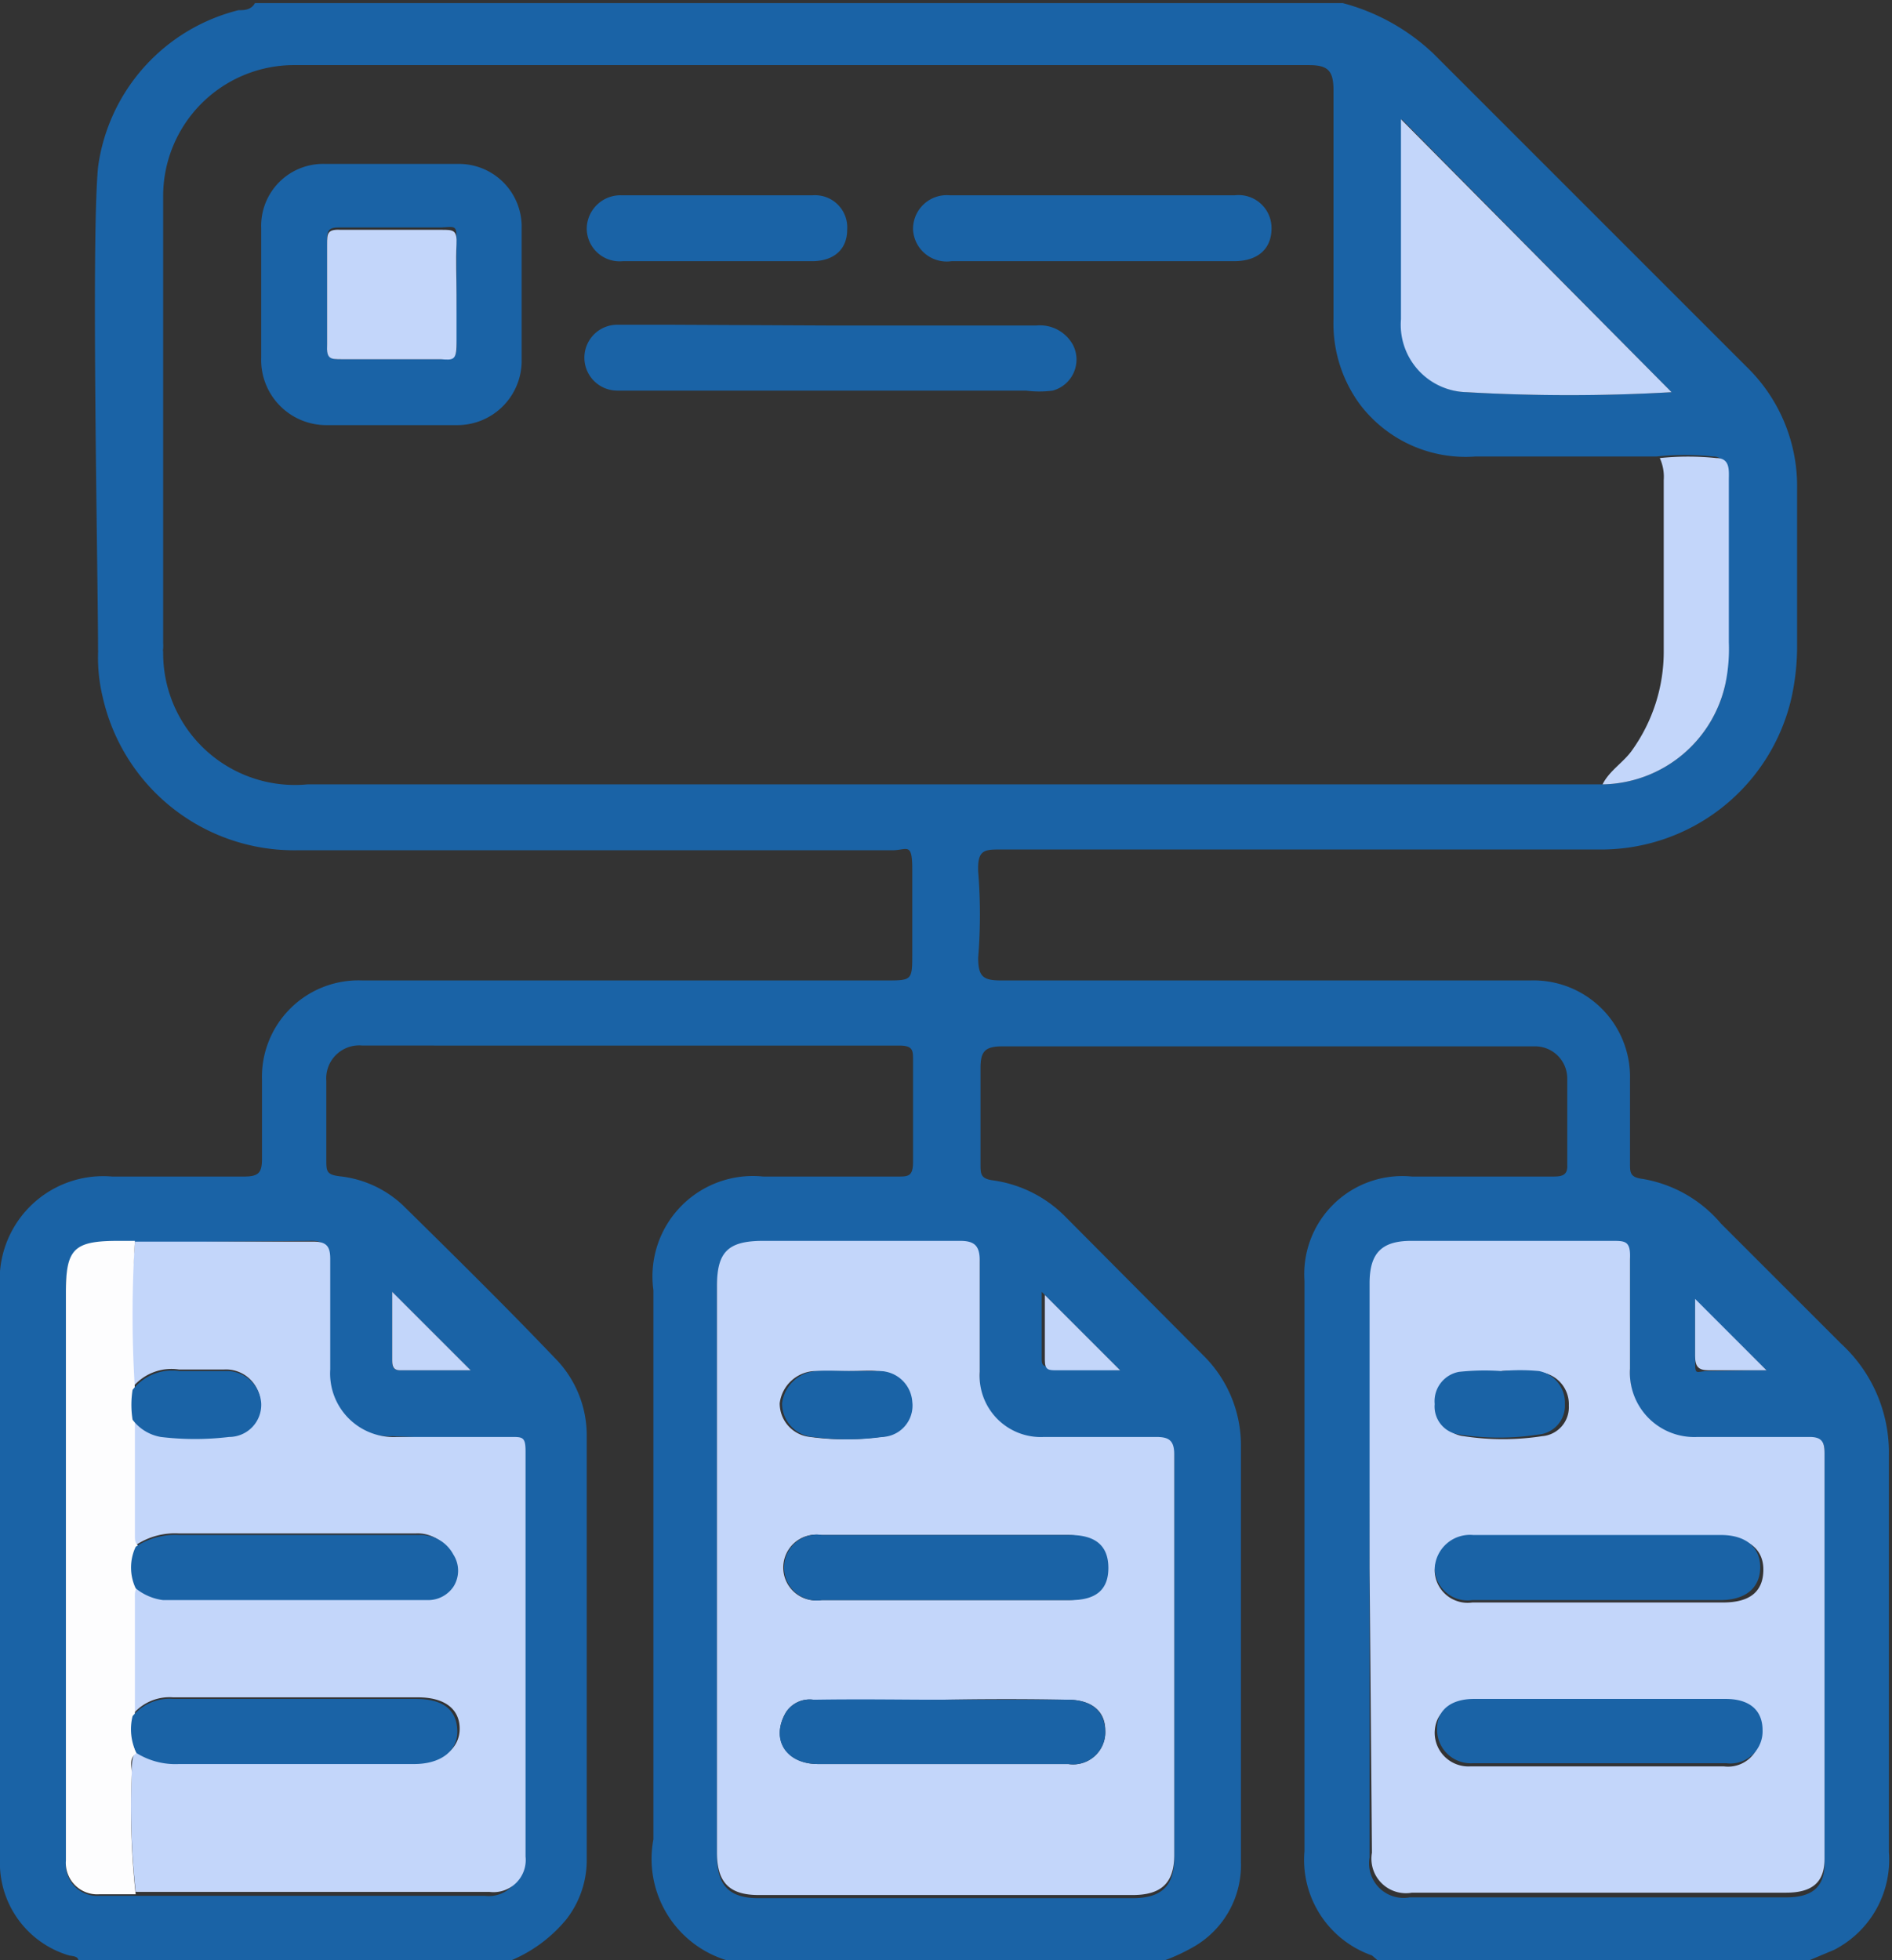
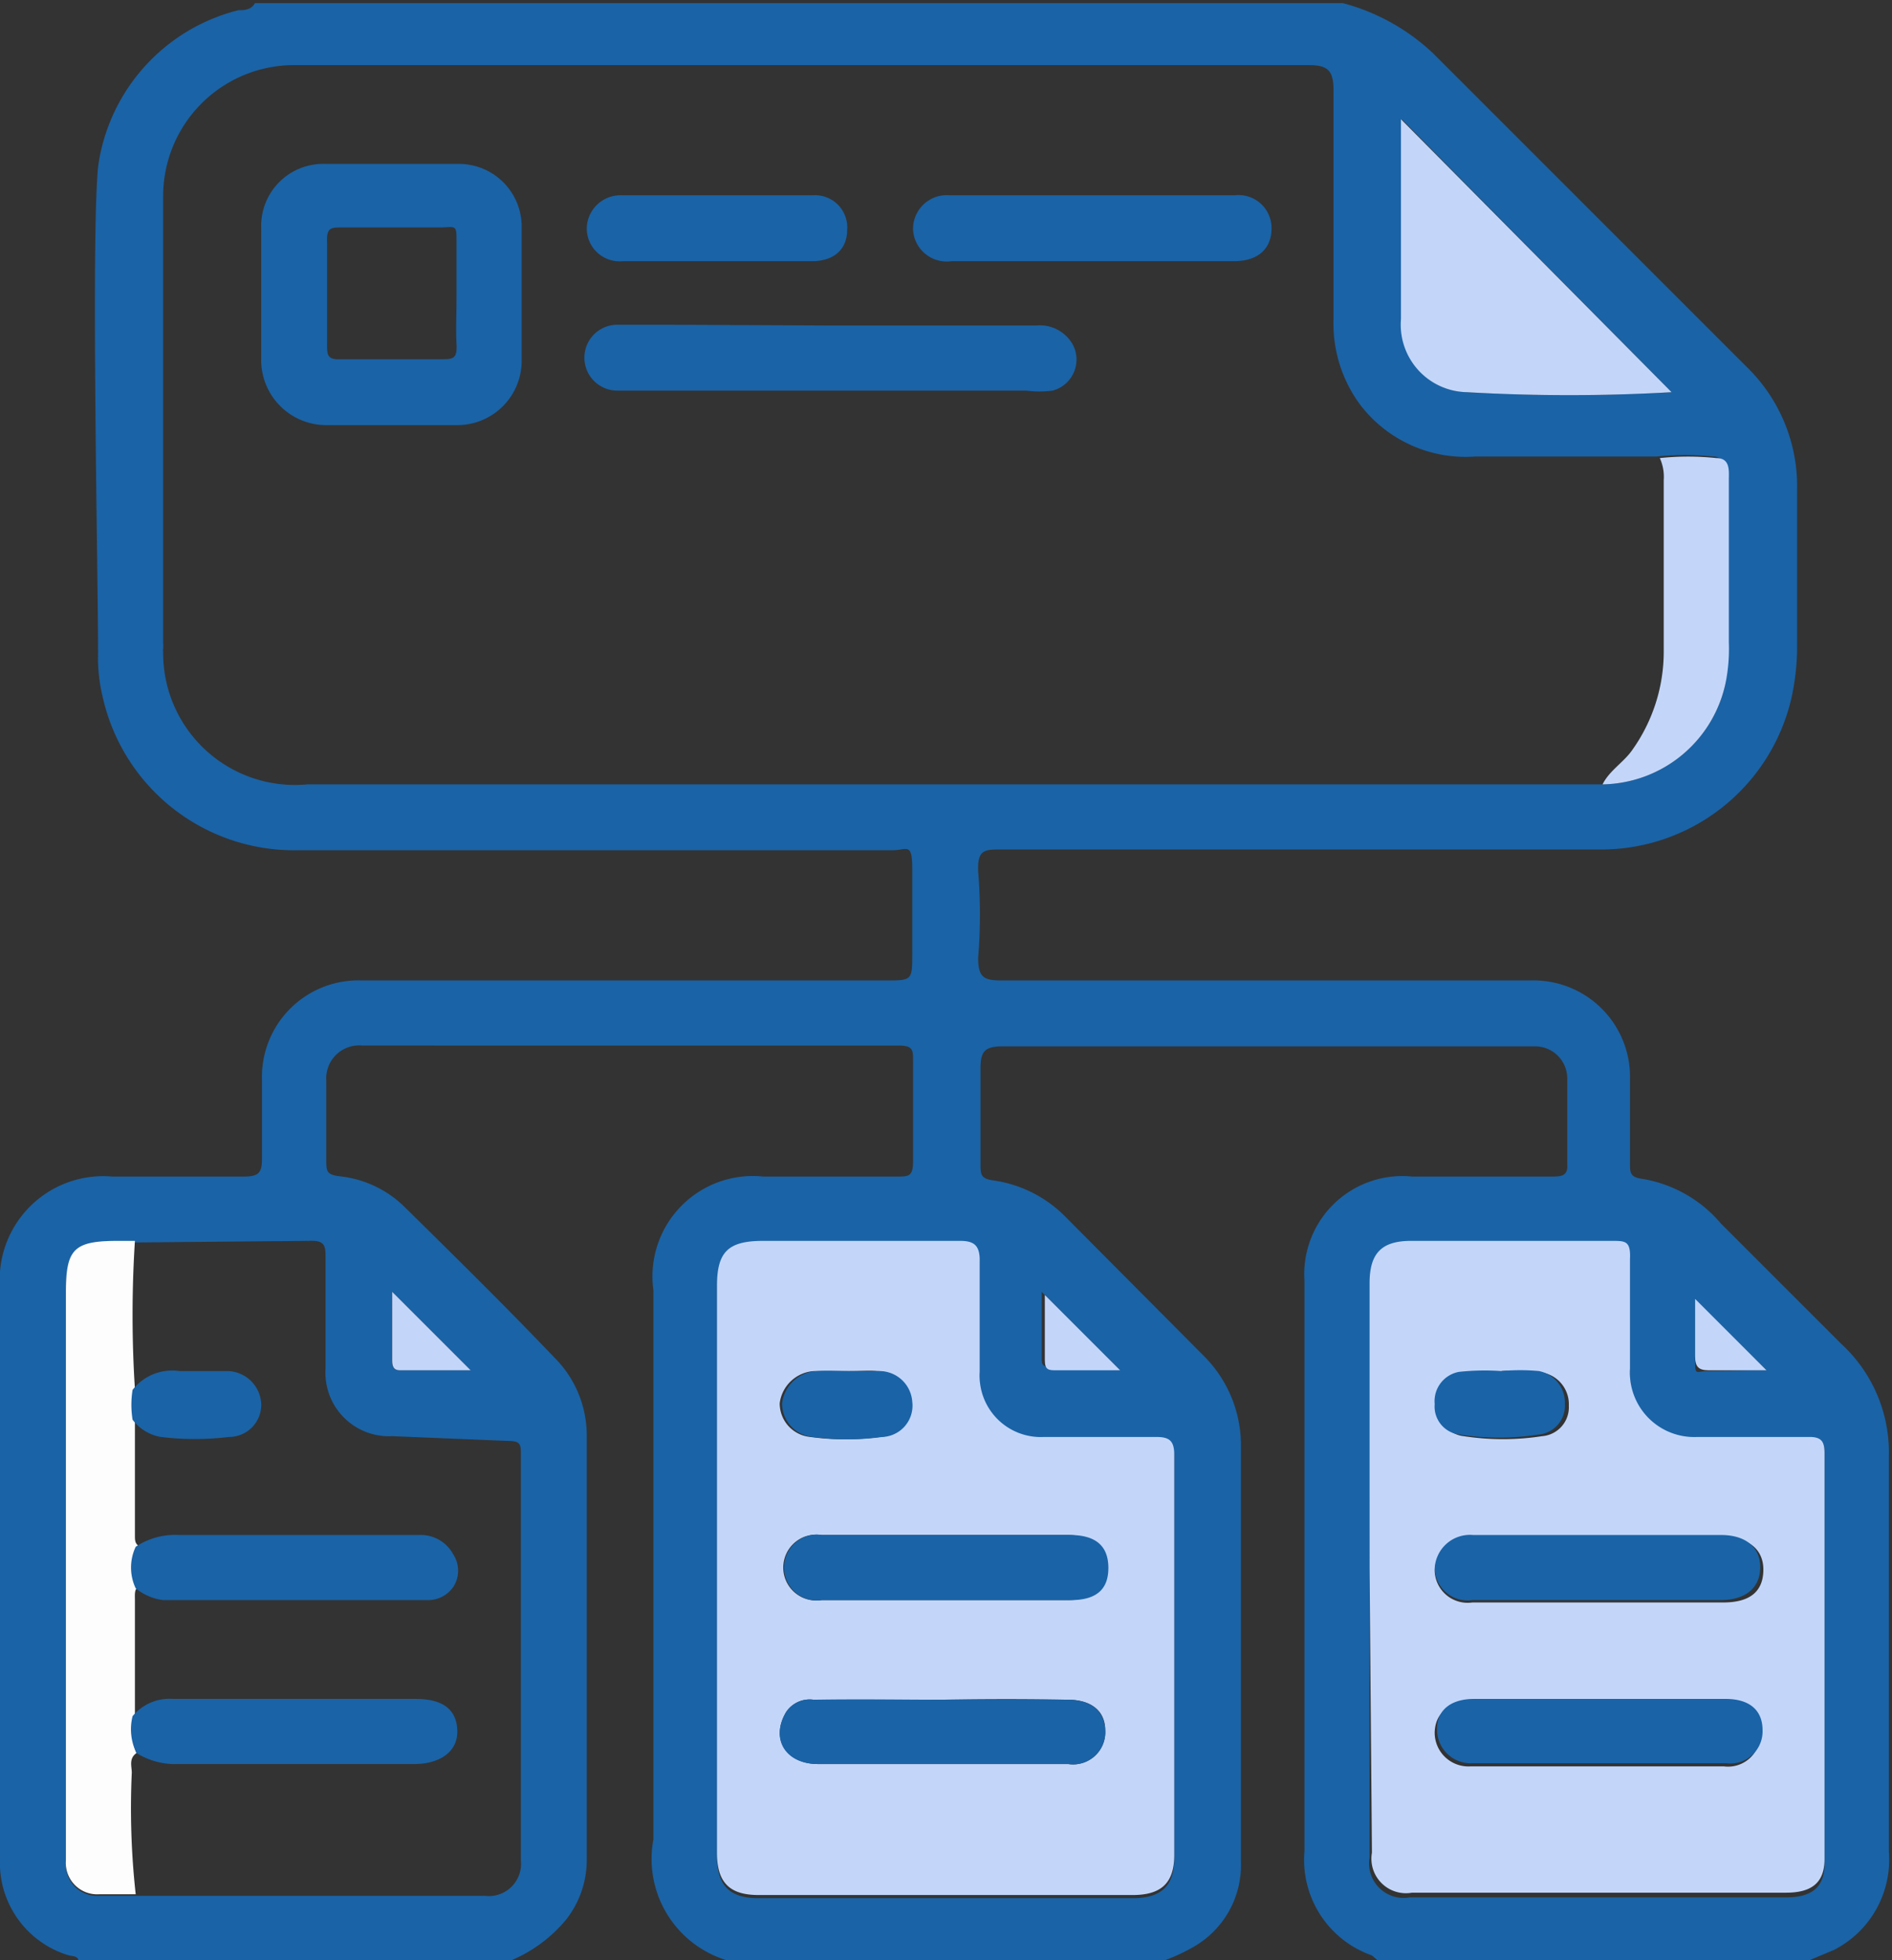
<svg xmlns="http://www.w3.org/2000/svg" viewBox="0 0 24.12 24.99">
  <rect x="0" y="0" width="24.12" height="24.99" fill="#333333" stroke="none" />
  <defs>
    <style>.cls-1{fill:#1a63a6;}.cls-2{fill:#c3d6fa;}.cls-3{fill:#fdfdfe;}</style>
  </defs>
  <g id="Calque_2" data-name="Calque 2">
    <g id="Calque_1-2" data-name="Calque 1">
      <path class="cls-1" d="M1,25c0-.06-.07-.06-.12-.07A1.23,1.23,0,0,1,0,23.69v-3.9c0-1.13,0-2.25,0-3.37A1.32,1.32,0,0,1,1.43,15c.56,0,1.12,0,1.68,0,.19,0,.23-.05.23-.23,0-.33,0-.65,0-1A1.23,1.23,0,0,1,4.62,12.5h6.67c.34,0,.34,0,.34-.35s0-.72,0-1.07-.07-.24-.25-.24H3.79A2.5,2.5,0,0,1,1.31,8.89a2.14,2.14,0,0,1-.06-.56.43.43,0,0,1,.42-.42.43.43,0,0,1,.41.41A1.68,1.68,0,0,0,3.92,10H20.09l.34,0A1.63,1.63,0,0,0,22,8.7,2.21,2.21,0,0,0,22,8.19V6.1c0-.12,0-.28-.16-.28a3.47,3.47,0,0,0-.72,0c-.77,0-1.54,0-2.31,0a1.69,1.69,0,0,1-1.47-.66A1.74,1.74,0,0,1,17,4.07c0-1,0-1.95,0-2.92,0-.26-.08-.32-.32-.32-1.77,0-3.55,0-5.33,0-2.54,0-5.08,0-7.62,0A1.67,1.67,0,0,0,2.08,2.51c0,.81,0,4.88,0,5.69a.44.44,0,0,1-.38.47.42.42,0,0,1-.45-.38c0-1-.09-5.2,0-6.16a2.39,2.39,0,0,1,1.79-2c.07,0,.16,0,.21-.09H17.12a2.67,2.67,0,0,1,1.15.64l4,4a2.12,2.12,0,0,1,.64,1.56V8.28a3.08,3.08,0,0,1-.07.61,2.49,2.49,0,0,1-2.48,1.94H12.77c-.22,0-.31,0-.3.28a6.73,6.73,0,0,1,0,1.1c0,.25.07.29.3.29h6.74a1.23,1.23,0,0,1,1.27,1.26c0,.35,0,.71,0,1.07,0,.12,0,.18.16.2a1.67,1.67,0,0,1,1,.57c.51.51,1,1,1.53,1.53a1.88,1.88,0,0,1,.61,1.43c0,1.69,0,3.37,0,5.05a1.29,1.29,0,0,1-.7,1.25l-.31.13H17.56s0,0-.07-.06a1.29,1.29,0,0,1-.86-1.33c0-2.42,0-4.85,0-7.27A1.25,1.25,0,0,1,18,15h1.78c.11,0,.21,0,.2-.15,0-.37,0-.74,0-1.1a.41.41,0,0,0-.4-.41h-6.8c-.23,0-.28.07-.28.28,0,.41,0,.82,0,1.22,0,.13,0,.19.17.21a1.61,1.61,0,0,1,.9.45l1.77,1.78a1.61,1.61,0,0,1,.48,1.17c0,1.76,0,3.53,0,5.29a1.2,1.2,0,0,1-.62,1.09,2.43,2.43,0,0,1-.4.18H9.33a1.35,1.35,0,0,1-1-1.56v-7A1.28,1.28,0,0,1,9.73,15h1.71c.14,0,.2,0,.2-.19q0-.65,0-1.29c0-.13,0-.19-.18-.19H4.62a.42.42,0,0,0-.46.45c0,.35,0,.69,0,1,0,.16,0,.2.2.22a1.39,1.39,0,0,1,.78.37c.65.64,1.3,1.28,1.93,1.94a1.4,1.4,0,0,1,.41,1v5.42a1.23,1.23,0,0,1-.26.74A1.83,1.83,0,0,1,6.5,25Zm.77-9.16H1.51c-.57,0-.67.1-.67.66v7.24a.4.4,0,0,0,.43.43c.15,0,.3,0,.46,0H6.18a.41.41,0,0,0,.46-.45c0-1.72,0-3.45,0-5.17,0-.14,0-.18-.18-.18L5,18.31a.81.81,0,0,1-.85-.86c0-.47,0-.94,0-1.41,0-.15,0-.23-.21-.22ZM9.14,20v3.66c0,.38.16.54.53.54h4.77c.36,0,.53-.15.53-.51v-5.1c0-.18-.06-.23-.23-.23-.48,0-1,0-1.43,0a.78.78,0,0,1-.82-.83c0-.47,0-.94,0-1.42,0-.19-.07-.25-.25-.25H9.73c-.45,0-.59.14-.59.58Zm8.32,0v3.68a.44.44,0,0,0,.51.51h4.8c.33,0,.49-.13.49-.43V18.55c0-.14,0-.2-.19-.21l-1.43,0a.82.82,0,0,1-.86-.87c0-.47,0-.93,0-1.4,0-.18-.06-.23-.23-.23H18c-.38,0-.53.16-.53.54ZM21.31,5,17.87,1.52s0,.08,0,.14c0,.8,0,1.61,0,2.41A.86.86,0,0,0,18.7,5,22.62,22.62,0,0,0,21.31,5ZM5,16.47v.87c0,.07,0,.13.1.13H6Zm9.28,1-1-1v.83c0,.1,0,.13.15.13Zm8.24,0-.91-.9c0,.2,0,.47,0,.73s0,.18.17.18Z" />
      <path class="cls-1" d="M3.33,3.73c0-.27,0-.55,0-.82a.79.79,0,0,1,.82-.82H5.83a.8.8,0,0,1,.82.83c0,.56,0,1.11,0,1.66a.82.82,0,0,1-.83.84H4.17a.83.83,0,0,1-.84-.86Zm2.49,0c0-.21,0-.42,0-.64s0-.2-.19-.19H4.36c-.14,0-.2,0-.19.19V4.39c0,.14,0,.2.19.19H5.62c.15,0,.21,0,.2-.19S5.82,4,5.82,3.76Z" />
      <path class="cls-1" d="M10.61,4.15h2.6a.48.48,0,0,1,.47.25.41.41,0,0,1-.26.58,1.31,1.31,0,0,1-.34,0H7.87a.42.42,0,0,1,0-.84c.21,0,.41,0,.61,0Z" />
      <path class="cls-1" d="M13.93,3.33h-1.8a.43.43,0,0,1-.49-.4.43.43,0,0,1,.47-.44h3.63a.42.42,0,0,1,.47.42c0,.26-.17.42-.48.42Z" />
      <path class="cls-2" d="M21.16,5.84a3.47,3.47,0,0,1,.72,0c.18,0,.16.16.16.28V8.19A2.21,2.21,0,0,1,22,8.7,1.63,1.63,0,0,1,20.43,10c.09-.18.27-.28.38-.44a2.16,2.16,0,0,0,.4-1.25c0-.73,0-1.46,0-2.19A.58.58,0,0,0,21.16,5.84Z" />
      <path class="cls-1" d="M9.13,3.33H7.94a.42.42,0,0,1-.46-.42.43.43,0,0,1,.45-.42h2.43a.41.41,0,0,1,.44.44c0,.25-.17.4-.45.4Z" />
      <path class="cls-2" d="M9.14,20V16.4c0-.44.14-.58.59-.58h2.51c.18,0,.25.06.25.25,0,.48,0,1,0,1.42a.78.78,0,0,0,.82.83c.48,0,.95,0,1.43,0,.17,0,.23.05.23.23v5.1c0,.36-.17.51-.53.51H9.67c-.37,0-.53-.16-.53-.54ZM12,21.67c-.54,0-1.08,0-1.63,0a.36.36,0,0,0-.35.16c-.2.34,0,.66.41.66,1.06,0,2.12,0,3.19,0a.41.41,0,0,0,.47-.43c0-.25-.18-.39-.48-.39C13.1,21.66,12.57,21.66,12,21.67Zm0-1.27h1.61c.32,0,.48-.14.48-.41s-.16-.42-.49-.42H10.47a.42.42,0,1,0,0,.83Zm-1.21-2.92c-.13,0-.27,0-.41,0a.47.47,0,0,0-.44.41.43.43,0,0,0,.39.43,3.32,3.32,0,0,0,.89,0,.4.4,0,0,0,.38-.45.42.42,0,0,0-.42-.39C11.08,17.47,11,17.48,10.82,17.48Z" />
      <path class="cls-2" d="M17.46,20V16.36c0-.38.15-.54.53-.54h2.56c.17,0,.24,0,.23.23,0,.47,0,.93,0,1.4a.82.82,0,0,0,.86.87l1.43,0c.16,0,.19.07.19.21v5.17c0,.3-.16.43-.49.43H18a.44.44,0,0,1-.51-.51Zm2.93,1.7c-.55,0-1.09,0-1.63,0-.29,0-.46.14-.47.38a.43.43,0,0,0,.45.44q1.62,0,3.24,0a.41.41,0,0,0,.46-.42c0-.26-.17-.4-.47-.4C21.44,21.66,20.91,21.66,20.39,21.67Zm0-1.27h1.58q.51,0,.51-.42c0-.25-.18-.41-.5-.41H18.78a.45.45,0,0,0-.49.43.42.42,0,0,0,.48.4Zm-1.21-2.92a3.08,3.08,0,0,0-.53,0,.38.38,0,0,0-.31.41.36.36,0,0,0,.32.39,3.29,3.29,0,0,0,1,0,.37.37,0,0,0,.34-.39.41.41,0,0,0-.33-.42A2.57,2.57,0,0,0,19.14,17.48Z" />
-       <path class="cls-2" d="M1.72,15.83H4c.17,0,.21.07.21.22,0,.47,0,.94,0,1.41a.81.81,0,0,0,.85.86l1.46,0c.14,0,.18,0,.18.18,0,1.72,0,3.45,0,5.17a.41.41,0,0,1-.46.45H1.73a10,10,0,0,1-.05-1.55c0-.08,0-.18.06-.25a.94.94,0,0,0,.57.15c1,0,2,0,3,0,.33,0,.55-.18.55-.43s-.19-.4-.53-.4H2.21a.61.61,0,0,0-.52.22c0-.49,0-1,0-1.47,0-.06,0-.12.05-.16a.69.69,0,0,0,.35.15H5.41a.39.39,0,0,0,.33-.17.38.38,0,0,0,0-.41.47.47,0,0,0-.44-.25H2.28a.9.9,0,0,0-.55.15c-.05,0-.05-.08-.05-.13,0-.5,0-1,0-1.49a.57.57,0,0,0,.36.22,3.62,3.62,0,0,0,.87,0,.41.41,0,0,0,.41-.43.44.44,0,0,0-.46-.41c-.19,0-.39,0-.58,0a.64.64,0,0,0-.6.24A14.9,14.9,0,0,1,1.72,15.83Z" />
      <path class="cls-3" d="M1.74,22.35c-.1.07-.06.17-.06.25a10,10,0,0,0,.05,1.55c-.16,0-.31,0-.46,0a.4.4,0,0,1-.43-.43V16.48c0-.56.1-.66.67-.66h.21a14.9,14.9,0,0,0,0,1.89,1.21,1.21,0,0,0,0,.38c0,.5,0,1,0,1.49,0,.05,0,.1.05.13a.62.62,0,0,0,0,.53c-.06,0-.05.1-.05.16,0,.49,0,1,0,1.47A.69.69,0,0,0,1.74,22.35Z" />
      <path class="cls-2" d="M21.31,5A22.62,22.62,0,0,1,18.7,5a.86.86,0,0,1-.84-.93c0-.8,0-1.61,0-2.41,0-.06,0-.12,0-.14Z" />
      <path class="cls-2" d="M5,16.47l1,1H5.1c-.09,0-.1-.06-.1-.13Z" />
      <path class="cls-2" d="M14.28,17.47h-.81c-.1,0-.15,0-.15-.13v-.83Z" />
      <path class="cls-2" d="M22.52,17.47h-.74c-.13,0-.17-.05-.17-.18s0-.53,0-.73Z" />
-       <path class="cls-2" d="M5.82,3.76c0,.21,0,.42,0,.63s-.05.2-.2.19H4.36c-.15,0-.2,0-.19-.19V3.12c0-.15,0-.2.19-.19H5.63c.15,0,.2,0,.19.19S5.82,3.55,5.82,3.76Z" />
      <path class="cls-1" d="M12,21.67c.54,0,1.07,0,1.61,0,.3,0,.47.14.48.39a.41.41,0,0,1-.47.43c-1.07,0-2.13,0-3.19,0-.42,0-.61-.32-.41-.66a.36.36,0,0,1,.35-.16C11,21.66,11.49,21.67,12,21.67Z" />
      <path class="cls-1" d="M12,20.4H10.48a.42.42,0,1,1,0-.83h3.16c.33,0,.49.14.49.42s-.16.41-.48.41Z" />
      <path class="cls-1" d="M10.82,17.48c.13,0,.26,0,.39,0a.42.42,0,0,1,.42.39.4.4,0,0,1-.38.45,3.32,3.32,0,0,1-.89,0,.43.43,0,0,1-.39-.43.47.47,0,0,1,.44-.41C10.55,17.47,10.69,17.48,10.82,17.48Z" />
      <path class="cls-1" d="M20.39,21.66H22c.3,0,.47.14.47.4a.41.41,0,0,1-.46.42q-1.62,0-3.24,0a.43.43,0,0,1-.45-.44c0-.24.18-.38.47-.38Z" />
      <path class="cls-1" d="M20.35,20.4H18.77a.42.42,0,0,1-.48-.4.45.45,0,0,1,.49-.43h3.16c.32,0,.5.16.5.41s-.17.42-.51.42Z" />
      <path class="cls-1" d="M19.14,17.48a2.57,2.57,0,0,1,.48,0,.41.41,0,0,1,.33.42.37.37,0,0,1-.34.39,3.29,3.29,0,0,1-1,0,.36.36,0,0,1-.32-.39.38.38,0,0,1,.31-.41A3.08,3.08,0,0,1,19.14,17.48Z" />
      <path class="cls-1" d="M1.74,22.35a.69.69,0,0,1-.05-.47.61.61,0,0,1,.52-.22H5.3c.34,0,.52.13.53.4s-.22.43-.55.43c-1,0-2,0-3,0A.94.94,0,0,1,1.74,22.35Z" />
      <path class="cls-1" d="M1.73,20.25a.62.62,0,0,1,0-.53.9.9,0,0,1,.55-.15H5.34a.47.47,0,0,1,.44.25.38.38,0,0,1,0,.41.39.39,0,0,1-.33.17H2.08A.69.69,0,0,1,1.73,20.25Z" />
      <path class="cls-1" d="M1.69,18.1a1.21,1.21,0,0,1,0-.38.64.64,0,0,1,.6-.24c.19,0,.39,0,.58,0a.44.44,0,0,1,.46.41.41.41,0,0,1-.41.43,3.62,3.62,0,0,1-.87,0A.57.57,0,0,1,1.69,18.1Z" />
    </g>
  </g>
</svg>